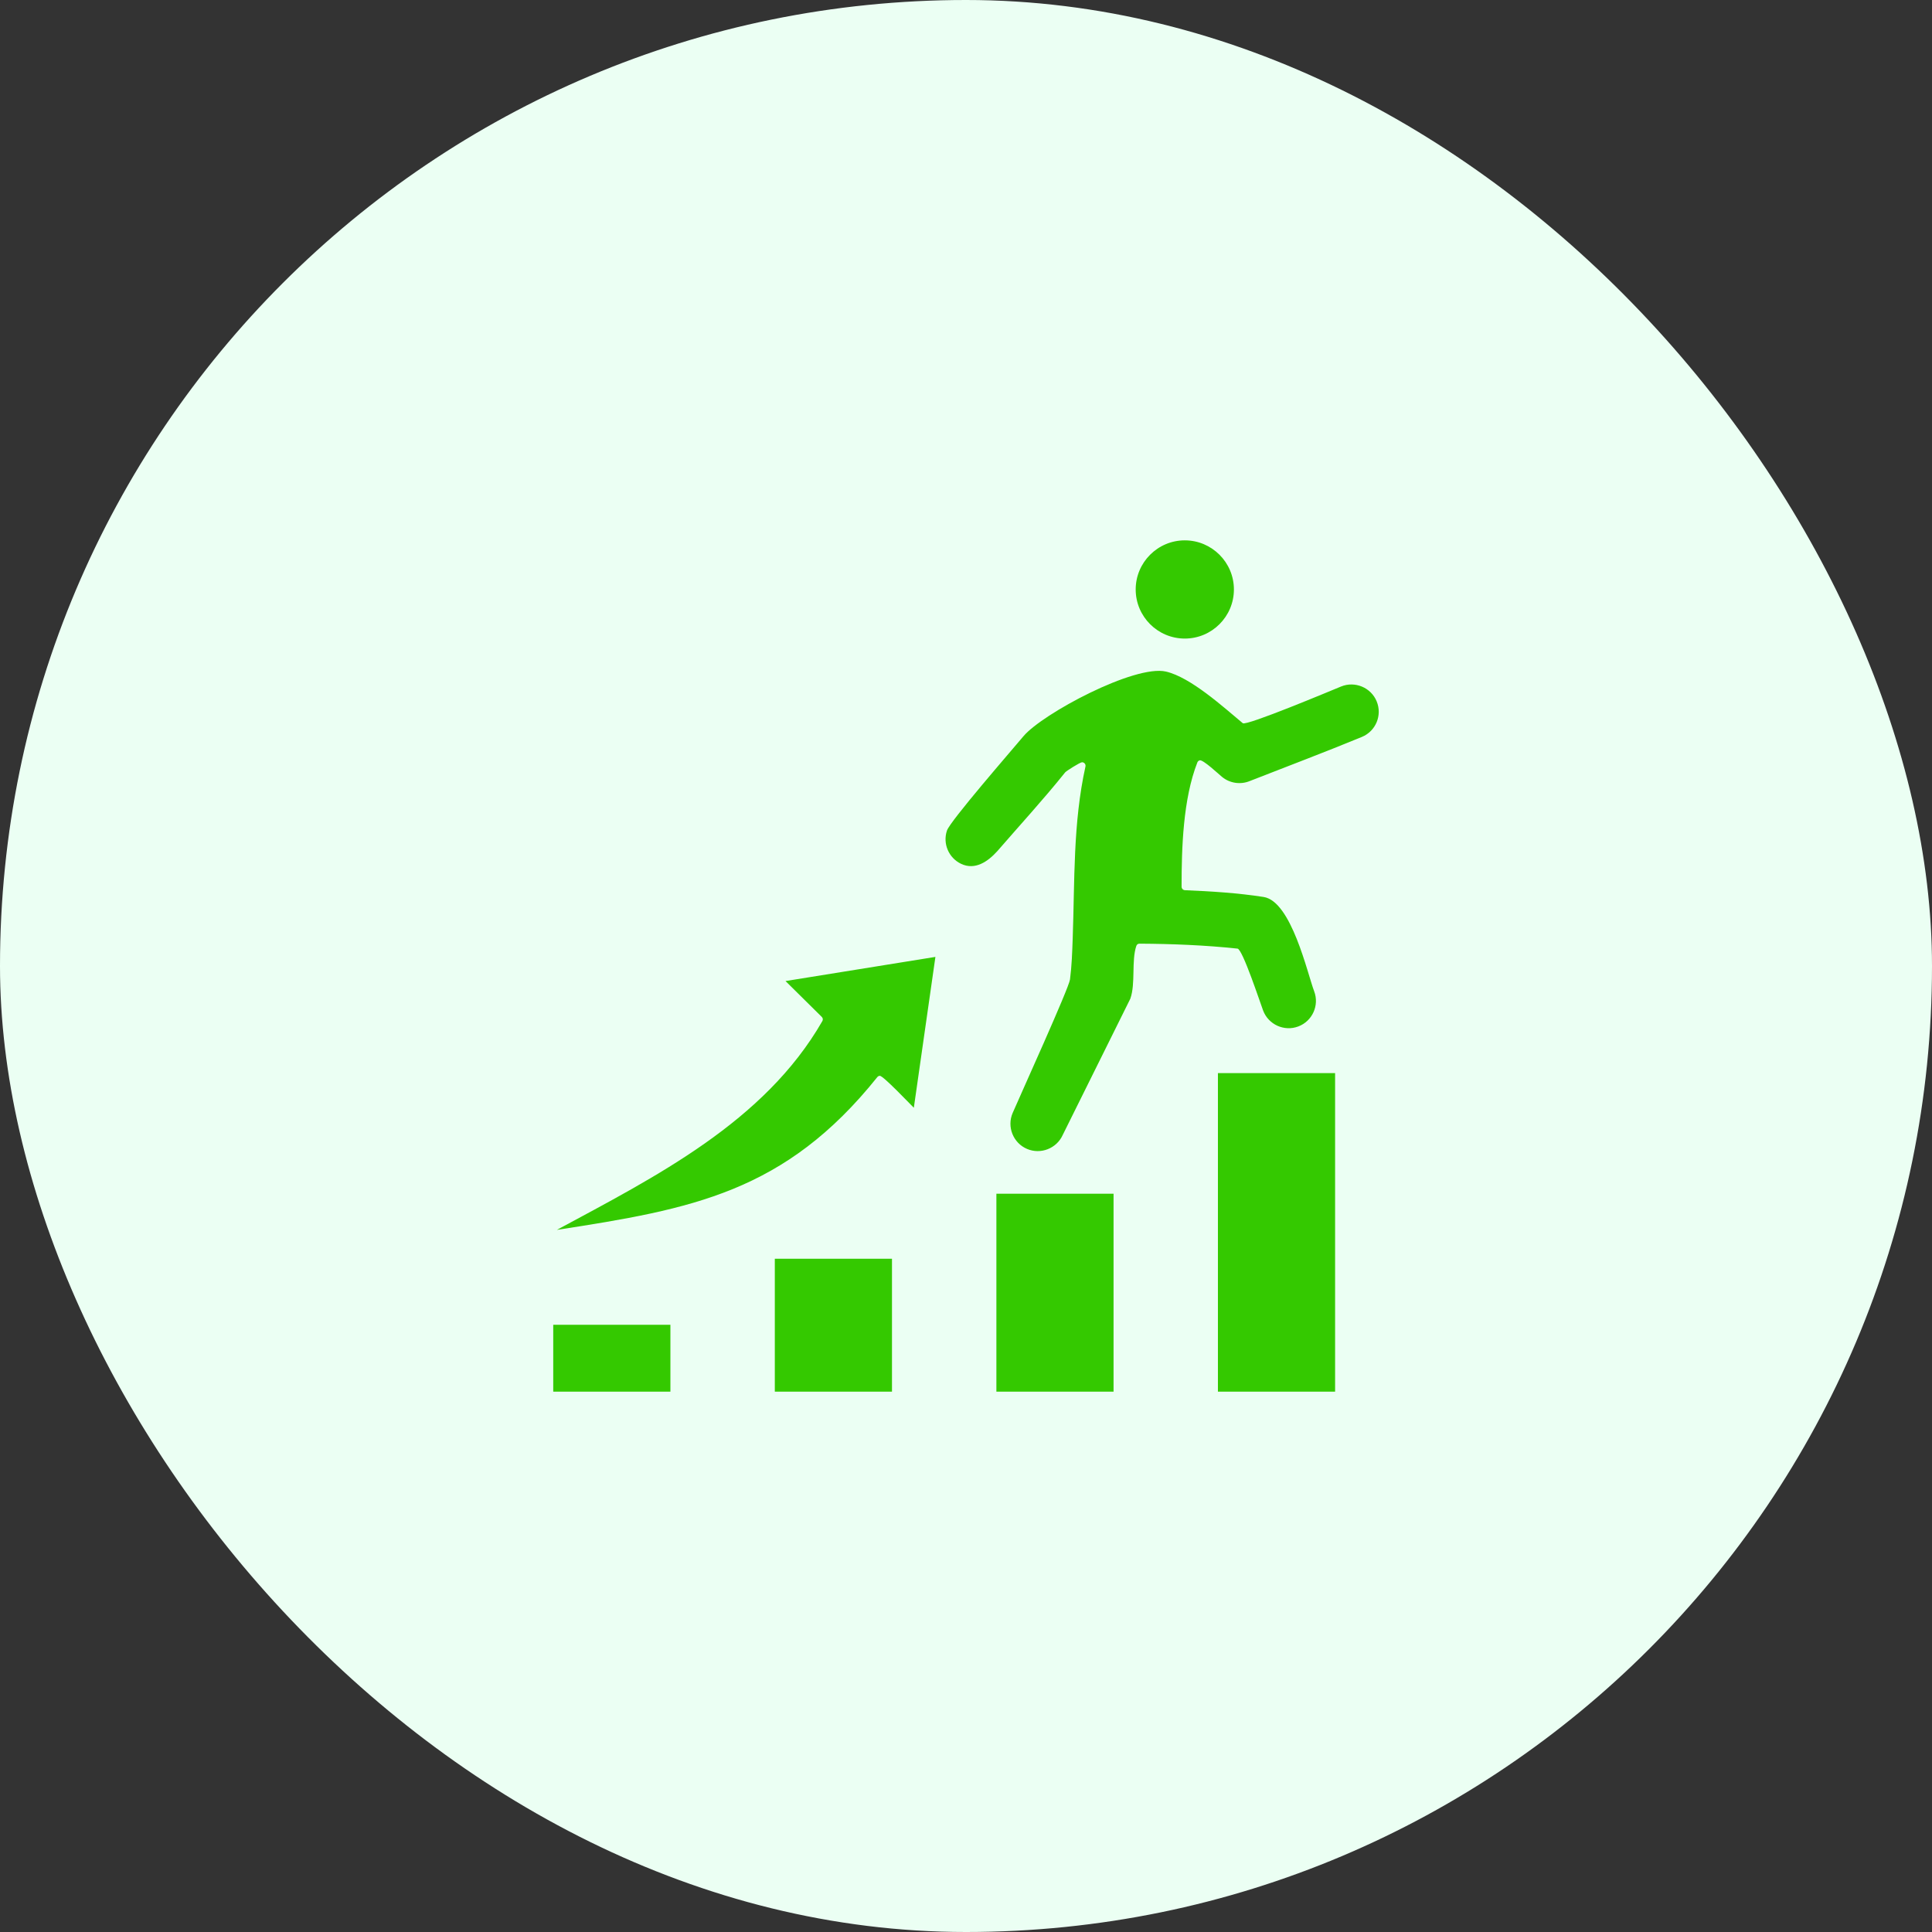
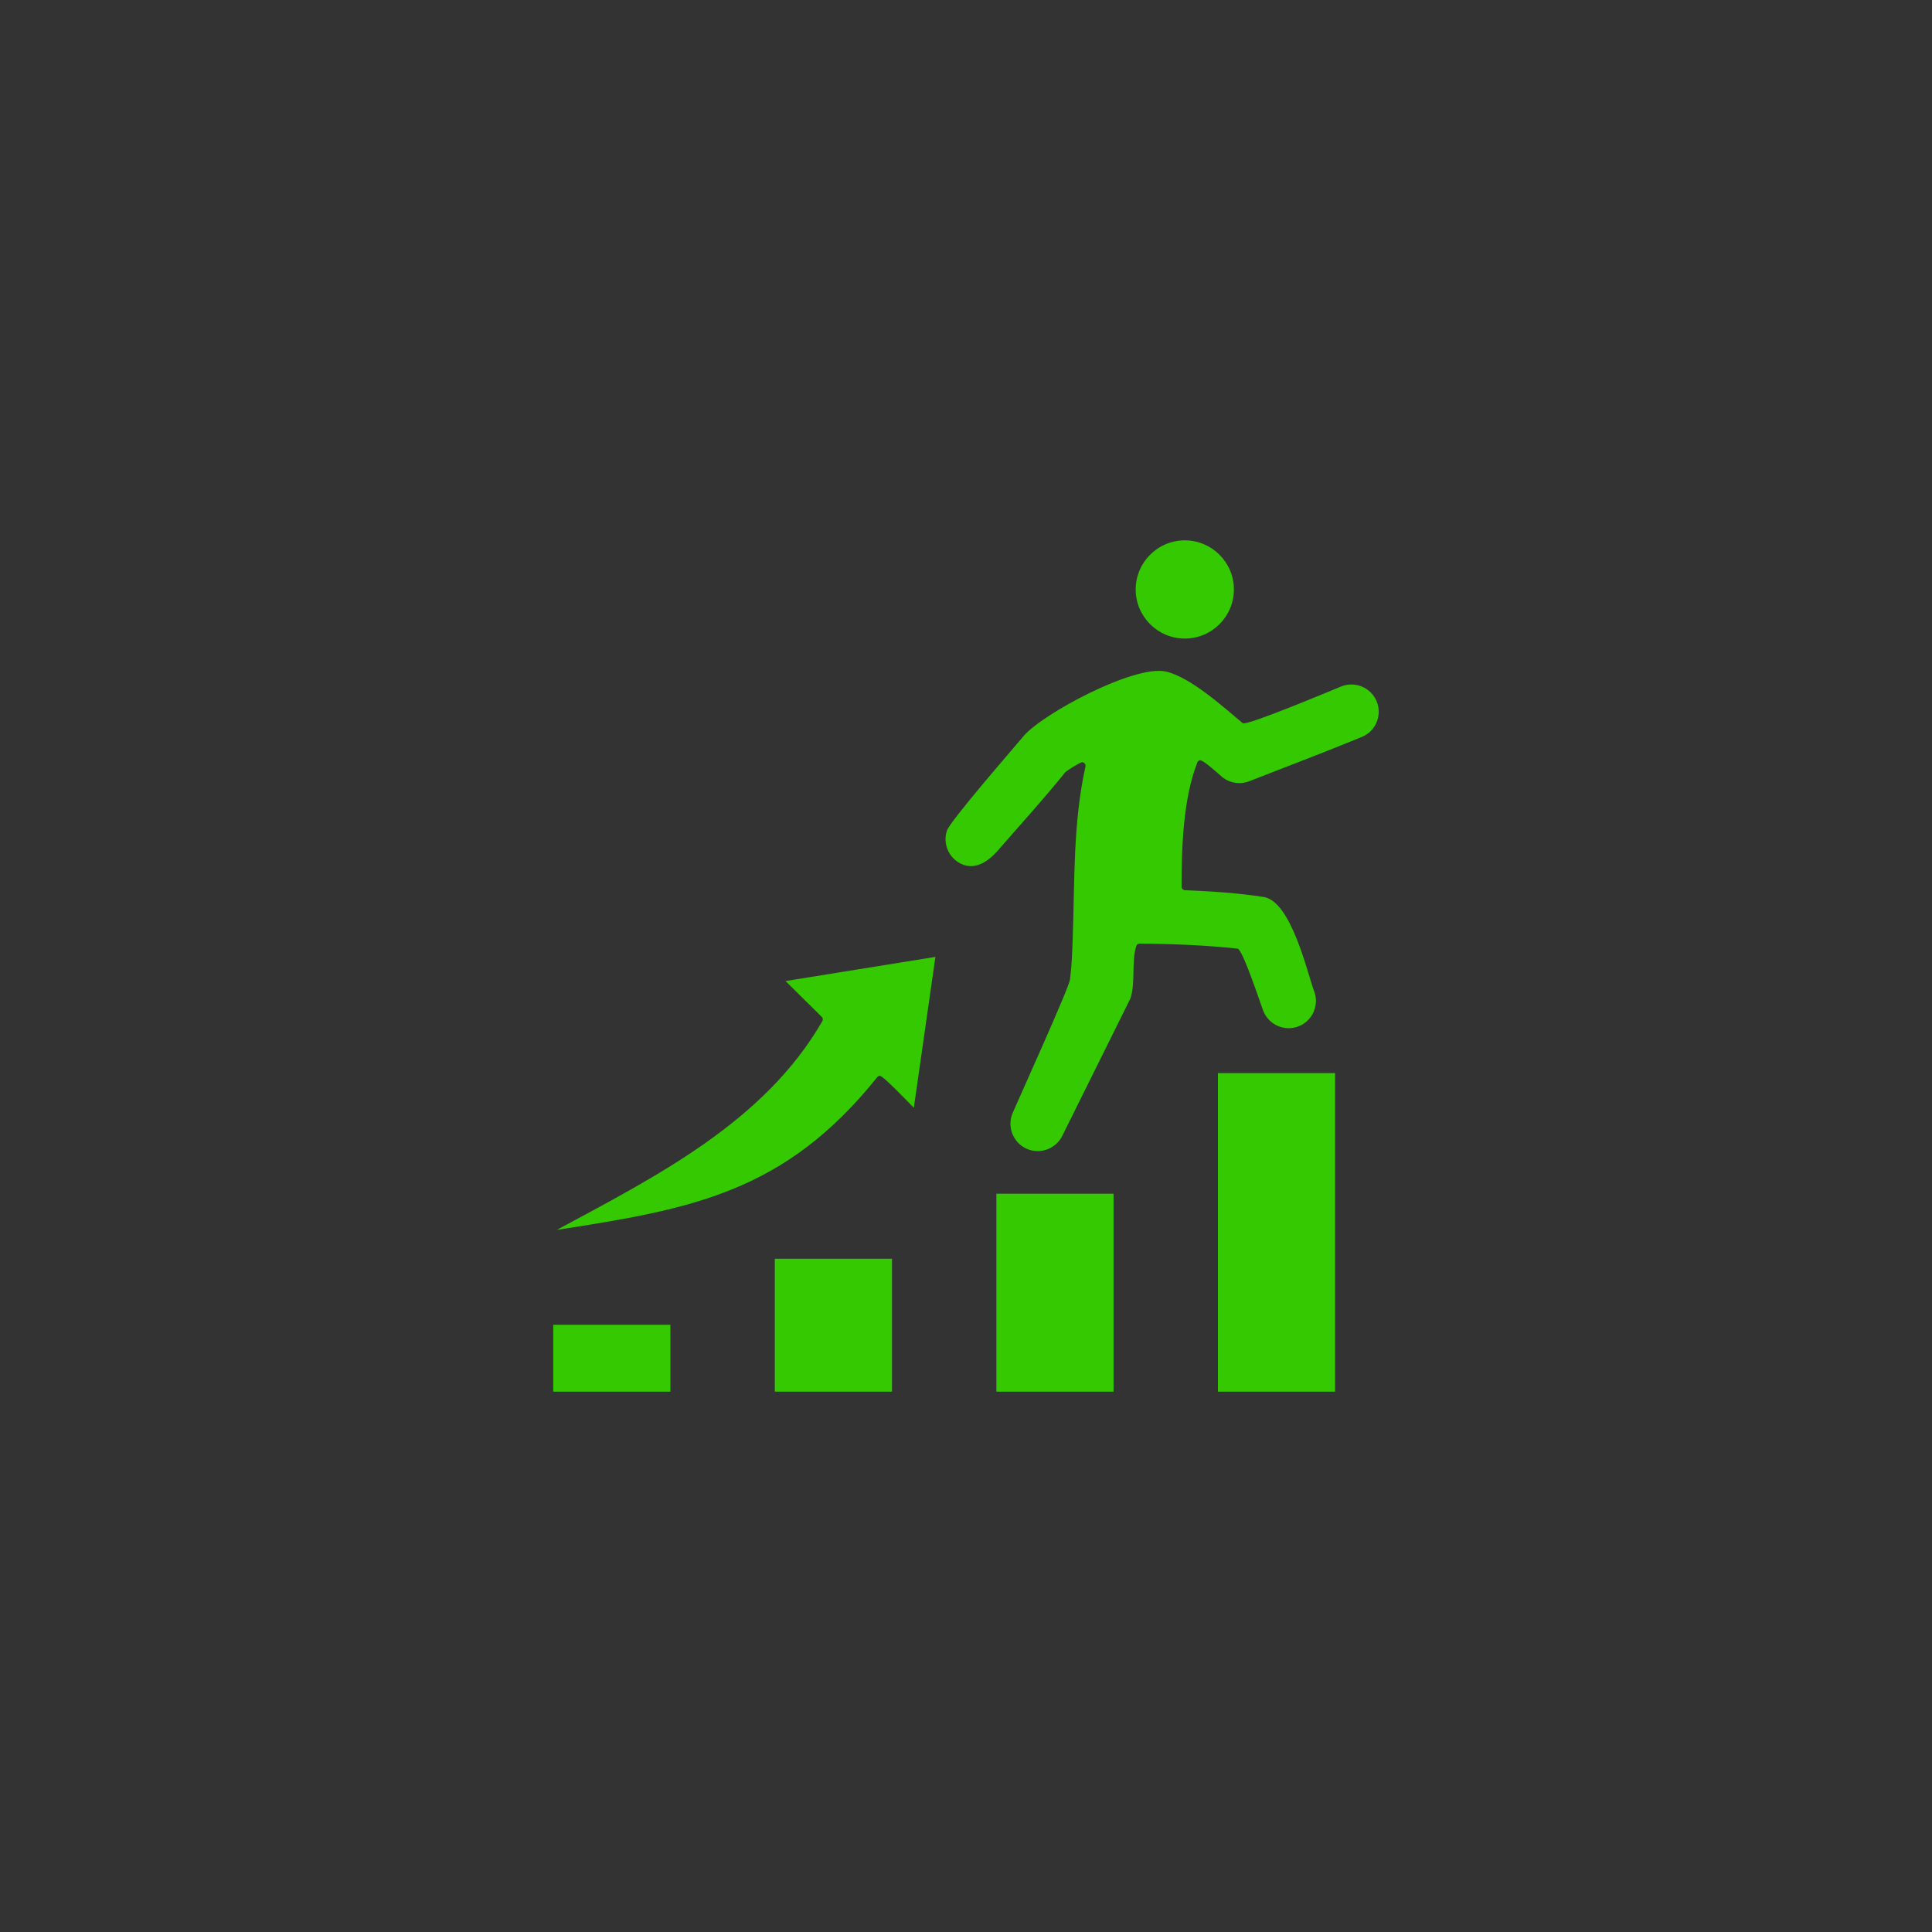
<svg xmlns="http://www.w3.org/2000/svg" width="48" height="48" viewBox="0 0 48 48" fill="none">
  <rect x="0" y="0" width="48" height="48" fill="#333333" stroke="none" />
-   <rect width="48" height="48" rx="24" fill="#EBFFF3" />
  <path fill-rule="evenodd" clip-rule="evenodd" d="M30.259 26.661H33.17V34.575H30.259V26.661ZM19.25 34.575H22.161V31.273H19.25V34.575ZM13.745 34.575H16.656V32.914H13.745V34.575ZM34.203 17.425C34.062 17.081 33.664 16.915 33.319 17.056C33.064 17.161 30.965 18.041 30.877 17.968C30.389 17.562 29.583 16.828 28.968 16.685C28.192 16.505 25.895 17.734 25.427 18.292C25.118 18.661 23.61 20.393 23.527 20.635C23.418 20.958 23.569 21.314 23.877 21.461C24.225 21.628 24.543 21.405 24.774 21.151C25.333 20.506 25.932 19.853 26.464 19.189C26.489 19.157 26.833 18.938 26.883 18.938C26.938 18.938 26.98 18.989 26.968 19.044C26.656 20.455 26.703 21.879 26.651 23.312C26.639 23.653 26.628 23.996 26.584 24.334C26.558 24.548 25.346 27.217 25.159 27.652C25.011 27.995 25.172 28.397 25.515 28.544C25.854 28.69 26.252 28.534 26.403 28.198L28.078 24.822L28.084 24.808C28.216 24.432 28.107 23.87 28.231 23.503C28.244 23.465 28.272 23.444 28.314 23.445C29.125 23.45 29.939 23.482 30.746 23.568C30.871 23.581 31.31 24.917 31.382 25.107C31.514 25.456 31.906 25.634 32.255 25.502C32.605 25.371 32.783 24.977 32.65 24.628C32.48 24.178 32.085 22.393 31.394 22.285C30.749 22.185 30.091 22.144 29.44 22.117C29.393 22.115 29.356 22.076 29.356 22.03C29.356 21.066 29.392 19.852 29.748 18.942C29.758 18.916 29.78 18.897 29.807 18.89C29.89 18.869 30.275 19.231 30.359 19.3C30.553 19.461 30.821 19.5 31.052 19.404C31.978 19.041 32.916 18.688 33.835 18.309C34.181 18.166 34.346 17.771 34.203 17.425ZM24.755 34.575H27.666V29.658H24.755V34.575ZM29.436 15.865C30.109 15.865 30.656 15.318 30.656 14.645C30.656 13.973 30.109 13.425 29.436 13.425C28.763 13.425 28.216 13.973 28.216 14.645C28.216 15.318 28.763 15.865 29.436 15.865ZM20.417 25.265C20.445 25.292 20.451 25.335 20.431 25.369C18.991 27.876 16.29 29.231 13.835 30.556C17.192 30.039 19.504 29.624 21.796 26.761C21.811 26.741 21.834 26.73 21.858 26.728C21.94 26.723 22.598 27.418 22.704 27.522L23.24 23.774L19.516 24.374L20.417 25.265Z" fill="#34C900" />
</svg>